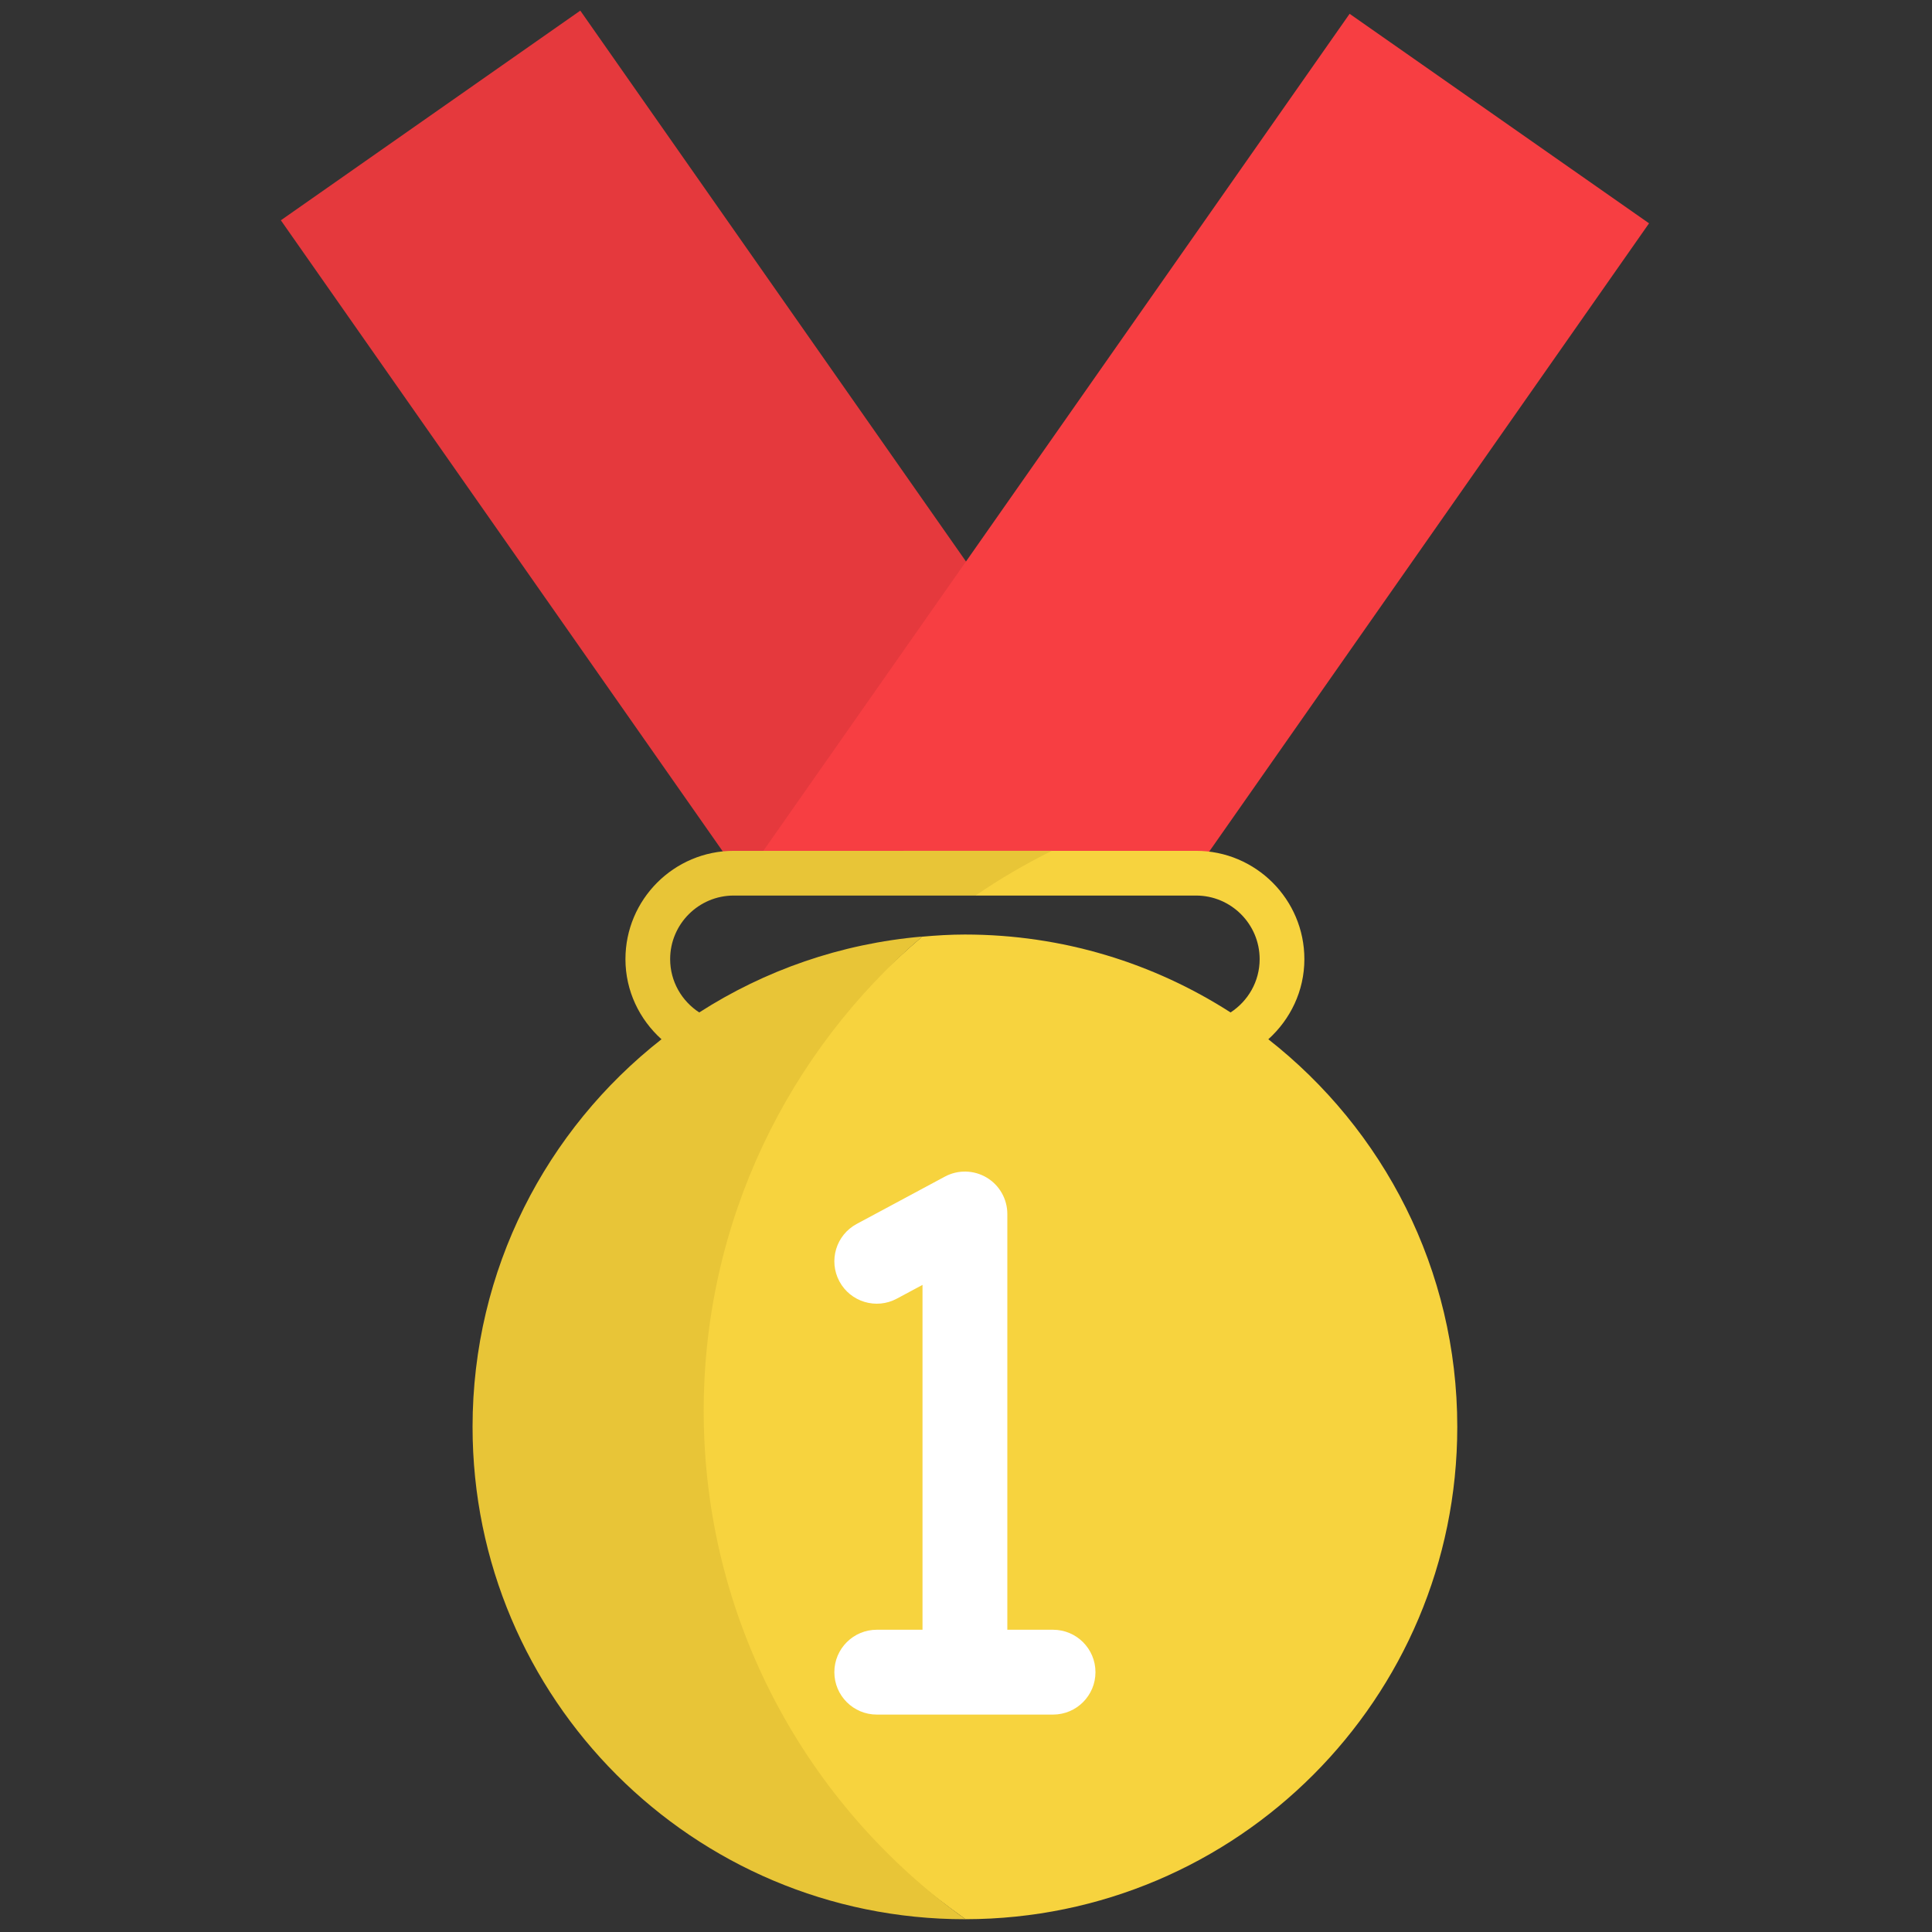
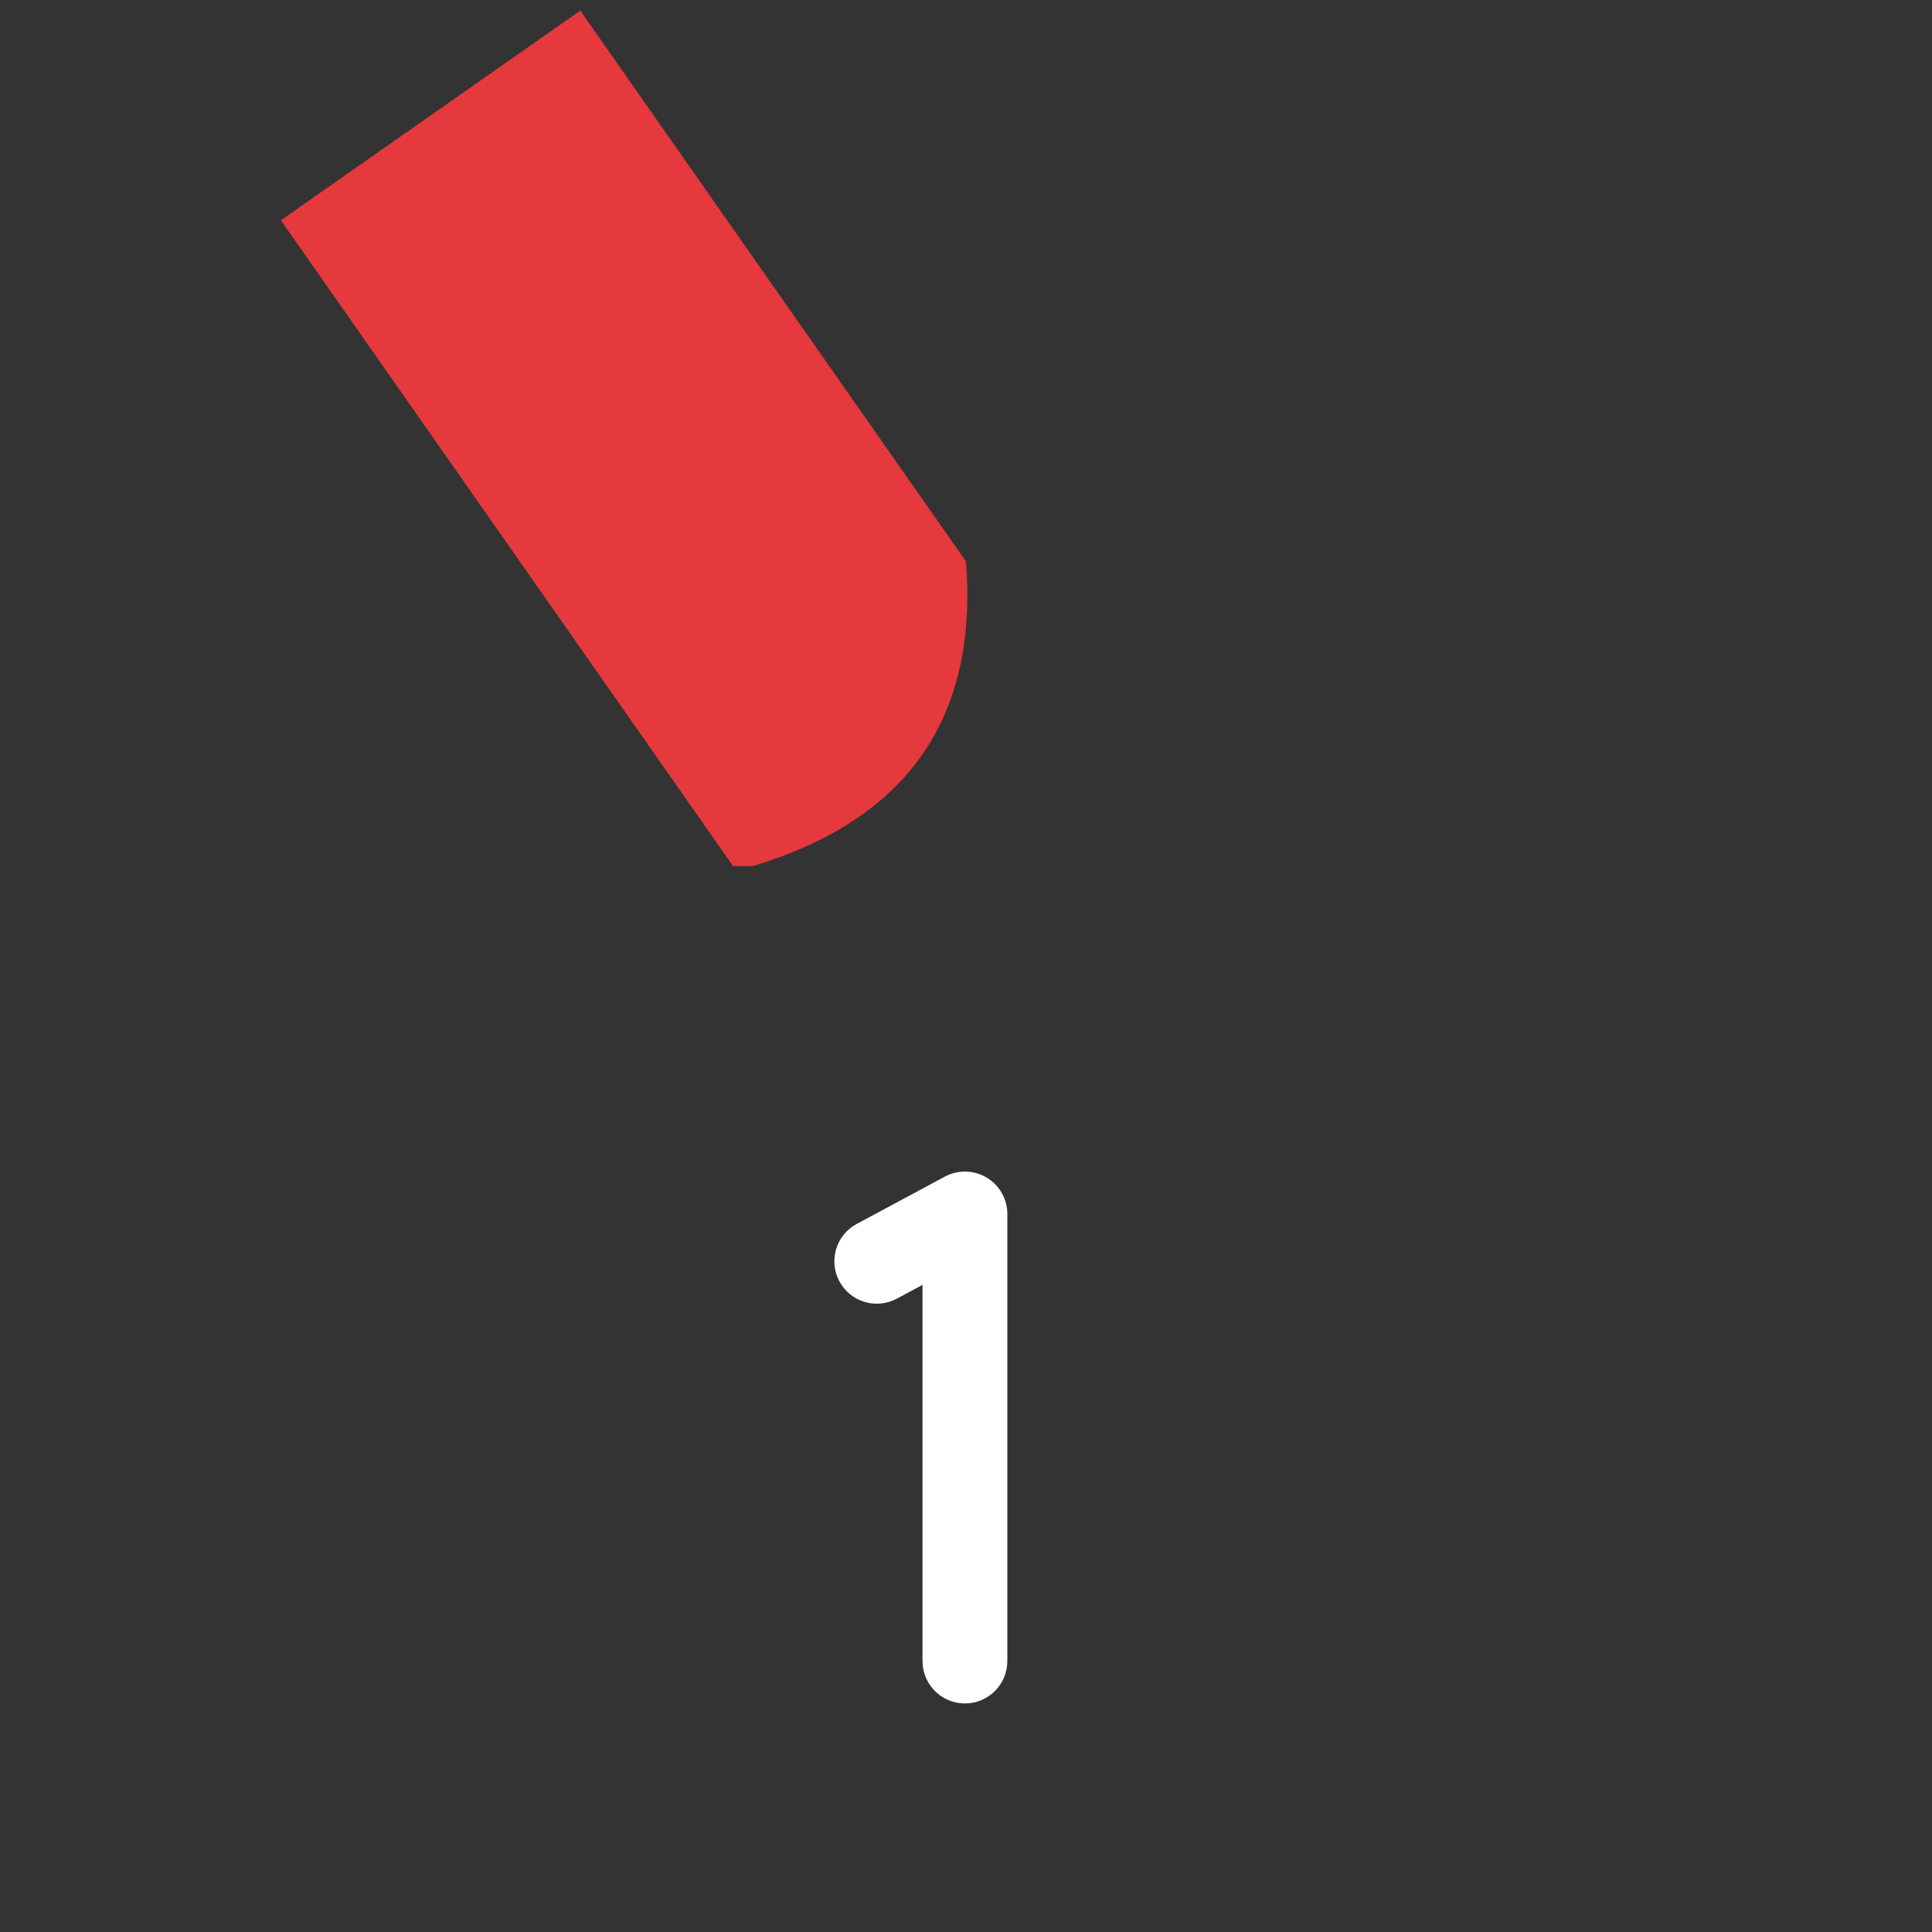
<svg xmlns="http://www.w3.org/2000/svg" version="1.1" width="256" height="256" viewBox="0 0 256 256" xml:space="preserve">
  <rect x="0" y="0" width="256" height="256" fill="#333333" stroke="none" />
  <g style="stroke: none; stroke-width: 0; stroke-dasharray: none; stroke-linecap: butt; stroke-linejoin: miter; stroke-miterlimit: 10; fill: none; fill-rule: nonzero; opacity: 1;" transform="translate(1.407 1.407) scale(2.81 2.81)">
    <path d="M 26.863 0 L 12.743 9.887 l 21.322 30.452 h 0.93 c 7.363 -2.212 10.626 -7.057 10.056 -14.362 L 26.863 0 z" style="stroke: none; stroke-width: 1; stroke-dasharray: none; stroke-linecap: butt; stroke-linejoin: miter; stroke-miterlimit: 10; fill: rgb(229,57,61); fill-rule: nonzero; opacity: 1;" transform=" matrix(1 0 0 1 0 0) " stroke-linecap="round" />
-     <polygon points="56.04,40.34 77.26,10.03 63.14,0.15 34.99,40.34 " style="stroke: none; stroke-width: 1; stroke-dasharray: none; stroke-linecap: butt; stroke-linejoin: miter; stroke-miterlimit: 10; fill: rgb(247,62,66); fill-rule: nonzero; opacity: 1;" transform="  matrix(1 0 0 1 0 0) " />
-     <path d="M 59.307 48.506 c 1.036 -0.936 1.7 -2.275 1.7 -3.778 c 0 -2.817 -2.291 -5.108 -5.108 -5.108 h -6.797 c -1.868 0.073 -3.496 0.4 -3.601 2.109 h 10.398 c 1.654 0 2.999 1.346 2.999 2.999 c 0 1.053 -0.548 1.977 -1.371 2.513 c -3.615 -2.322 -7.912 -3.674 -12.527 -3.674 c -0.681 0 -1.352 0.042 -2.017 0.101 c -6.302 5.401 -12.319 13.807 -12.319 22.758 c 0 9.884 6.892 18.231 14.363 23.573 c 12.81 -0.015 23.19 -10.403 23.19 -23.216 C 68.217 59.36 64.729 52.756 59.307 48.506 z" style="stroke: none; stroke-width: 1; stroke-dasharray: none; stroke-linecap: butt; stroke-linejoin: miter; stroke-miterlimit: 10; fill: rgb(247,211,62); fill-rule: nonzero; opacity: 1;" transform=" matrix(1 0 0 1 0 0) " stroke-linecap="round" />
-     <path d="M 32.682 66.033 c 0 -8.954 4.001 -16.97 10.308 -22.371 c -3.851 0.332 -7.434 1.598 -10.518 3.579 c -0.823 -0.535 -1.372 -1.46 -1.372 -2.513 c 0 -1.654 1.346 -2.999 2.999 -2.999 h 11.401 c 1.145 -0.785 2.348 -1.489 3.601 -2.109 H 34.1 c -2.817 0 -5.108 2.291 -5.108 5.108 c 0 1.503 0.664 2.842 1.7 3.778 c -5.422 4.25 -8.909 10.854 -8.909 18.277 C 21.783 79.606 32.178 90 45 90 c 0.009 0 0.018 -0.001 0.027 -0.001 C 37.557 84.657 32.682 75.917 32.682 66.033 z" style="stroke: none; stroke-width: 1; stroke-dasharray: none; stroke-linecap: butt; stroke-linejoin: miter; stroke-miterlimit: 10; fill: rgb(232,197,55); fill-rule: nonzero; opacity: 1;" transform=" matrix(1 0 0 1 0 0) " stroke-linecap="round" />
    <path d="M 45 79.825 c -1.104 0 -2 -0.896 -2 -2 V 60.088 l -1.211 0.649 c -0.974 0.524 -2.186 0.156 -2.708 -0.815 c -0.522 -0.974 -0.157 -2.186 0.816 -2.708 l 4.157 -2.231 c 0.62 -0.334 1.369 -0.315 1.973 0.045 C 46.631 55.389 47 56.042 47 56.745 v 21.08 C 47 78.929 46.105 79.825 45 79.825 z" style="stroke: none; stroke-width: 1; stroke-dasharray: none; stroke-linecap: butt; stroke-linejoin: miter; stroke-miterlimit: 10; fill: rgb(255,255,255); fill-rule: nonzero; opacity: 1;" transform=" matrix(1 0 0 1 0 0) " stroke-linecap="round" />
-     <path d="M 49.156 80.35 h -8.313 c -1.104 0 -2 -0.896 -2 -2 s 0.896 -2 2 -2 h 8.313 c 1.104 0 2 0.896 2 2 S 50.261 80.35 49.156 80.35 z" style="stroke: none; stroke-width: 1; stroke-dasharray: none; stroke-linecap: butt; stroke-linejoin: miter; stroke-miterlimit: 10; fill: rgb(255,255,255); fill-rule: nonzero; opacity: 1;" transform=" matrix(1 0 0 1 0 0) " stroke-linecap="round" />
  </g>
</svg>